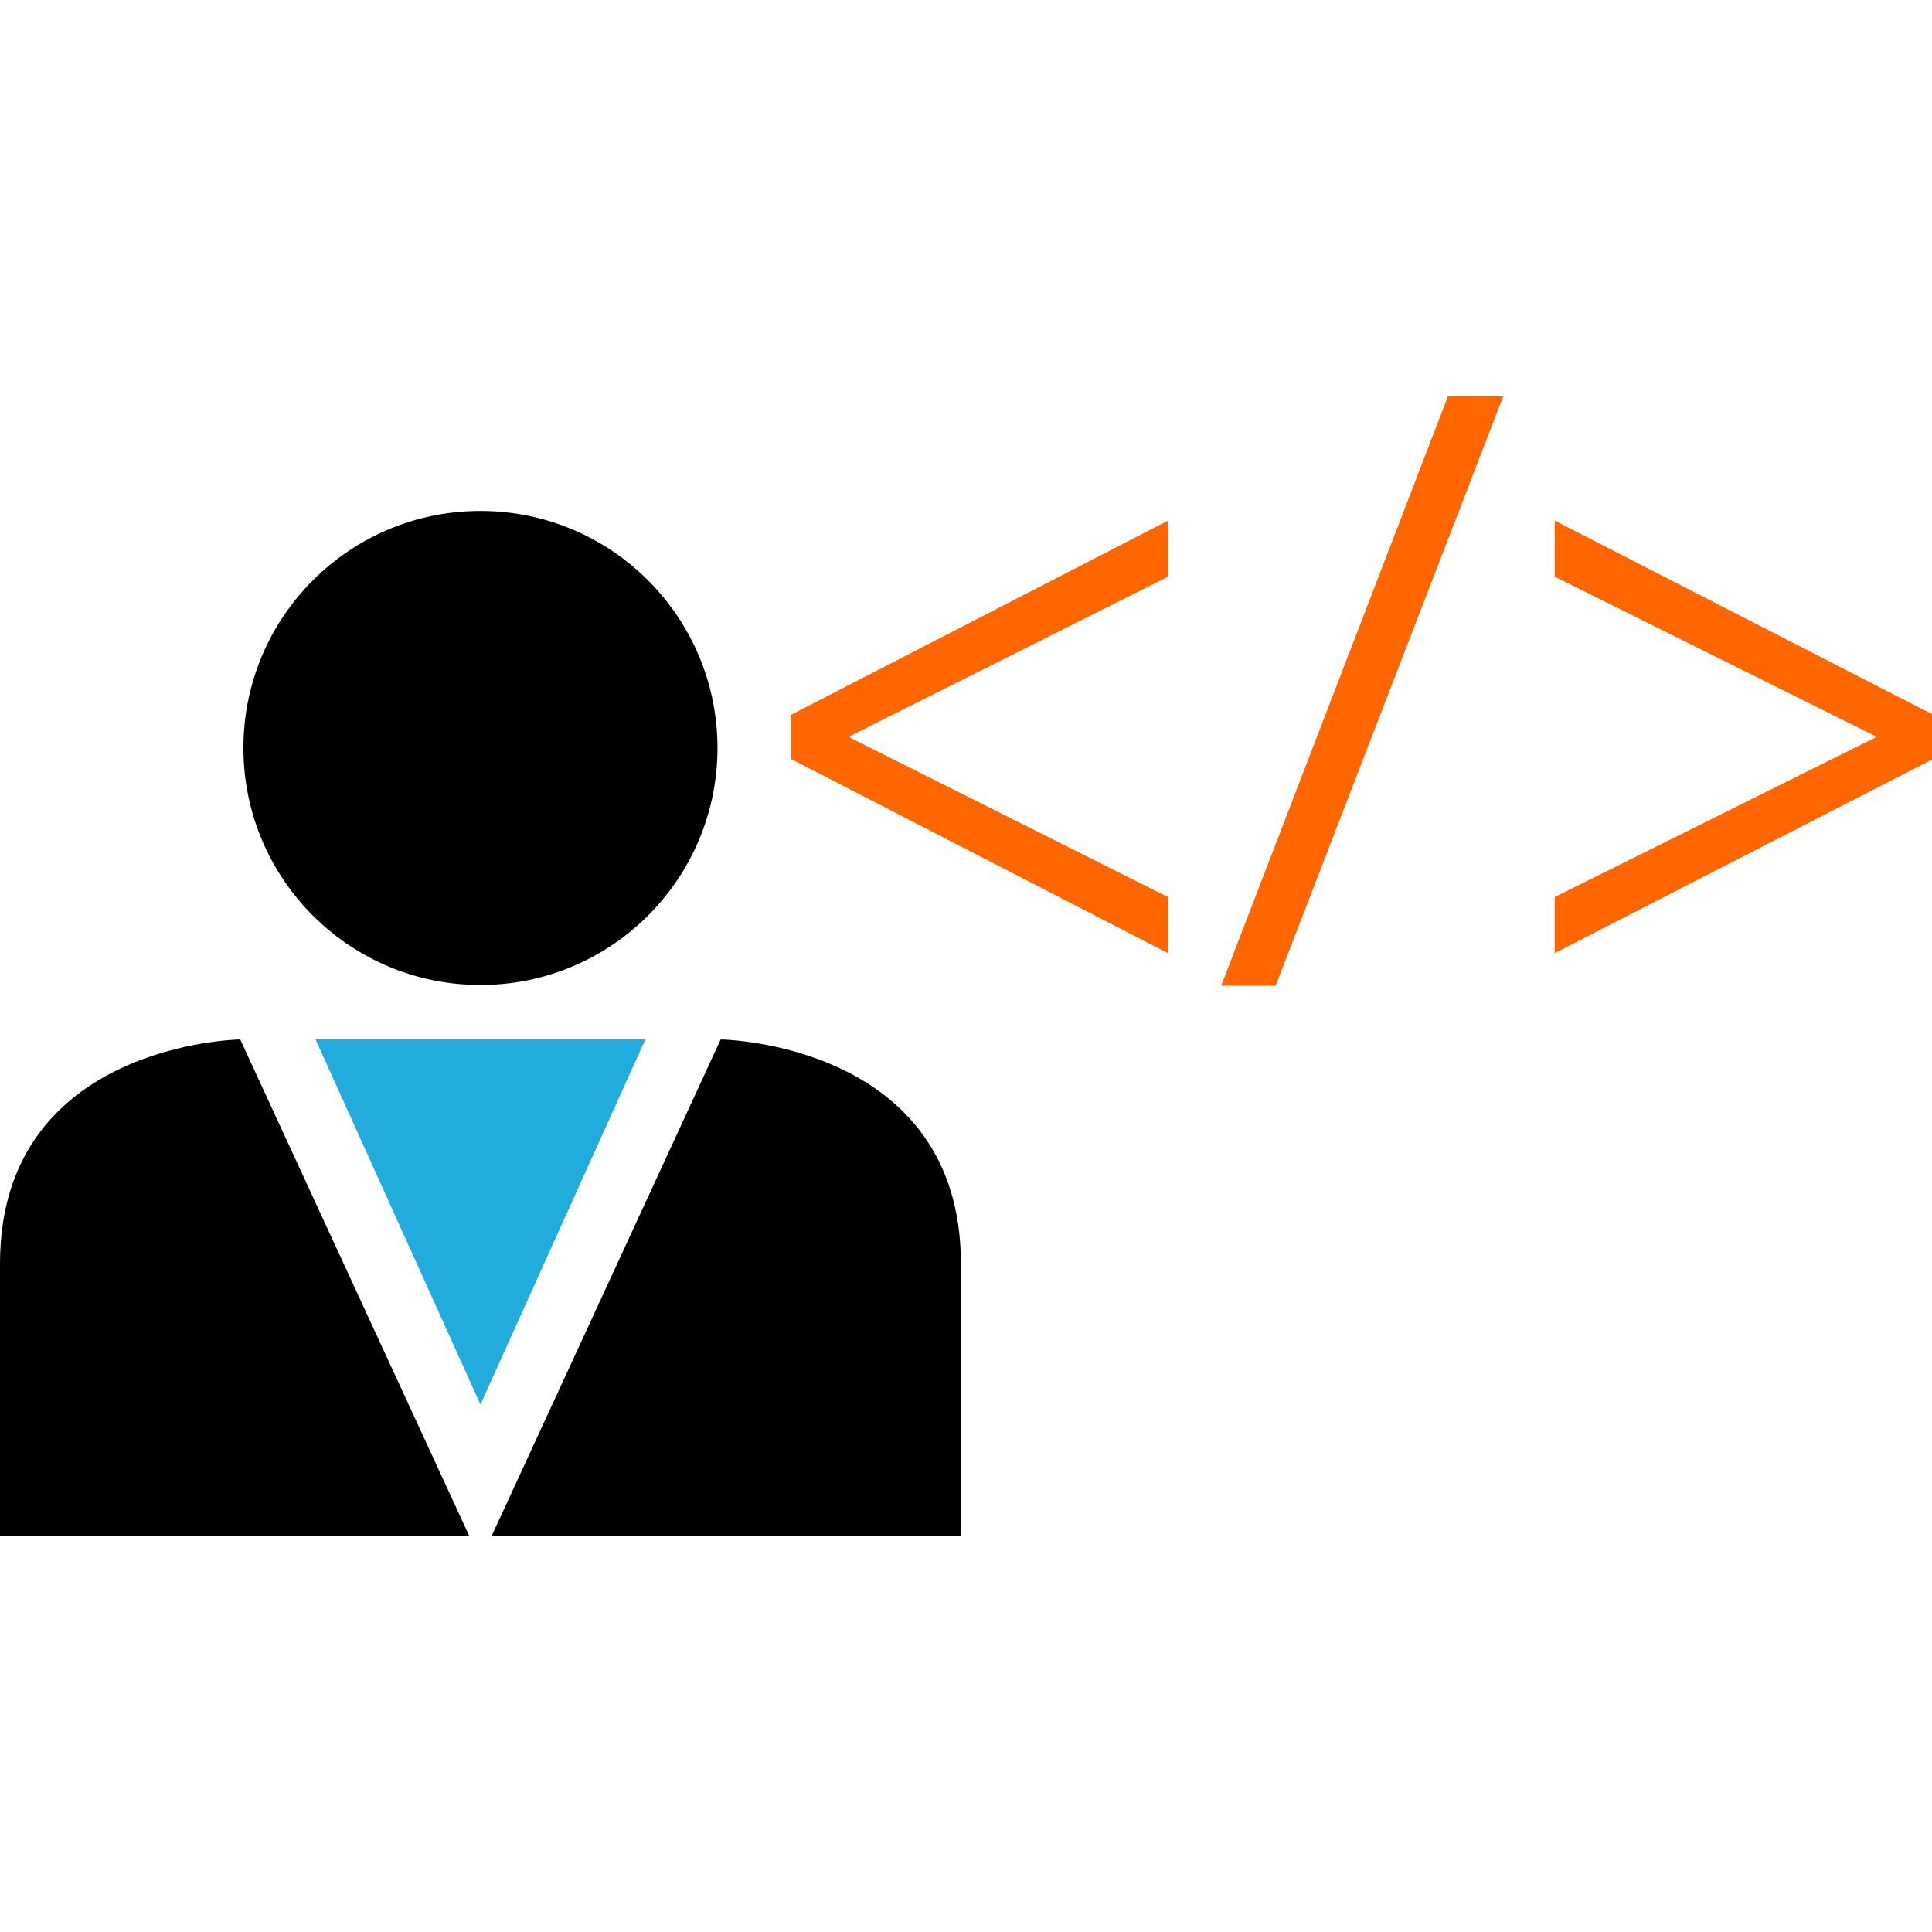
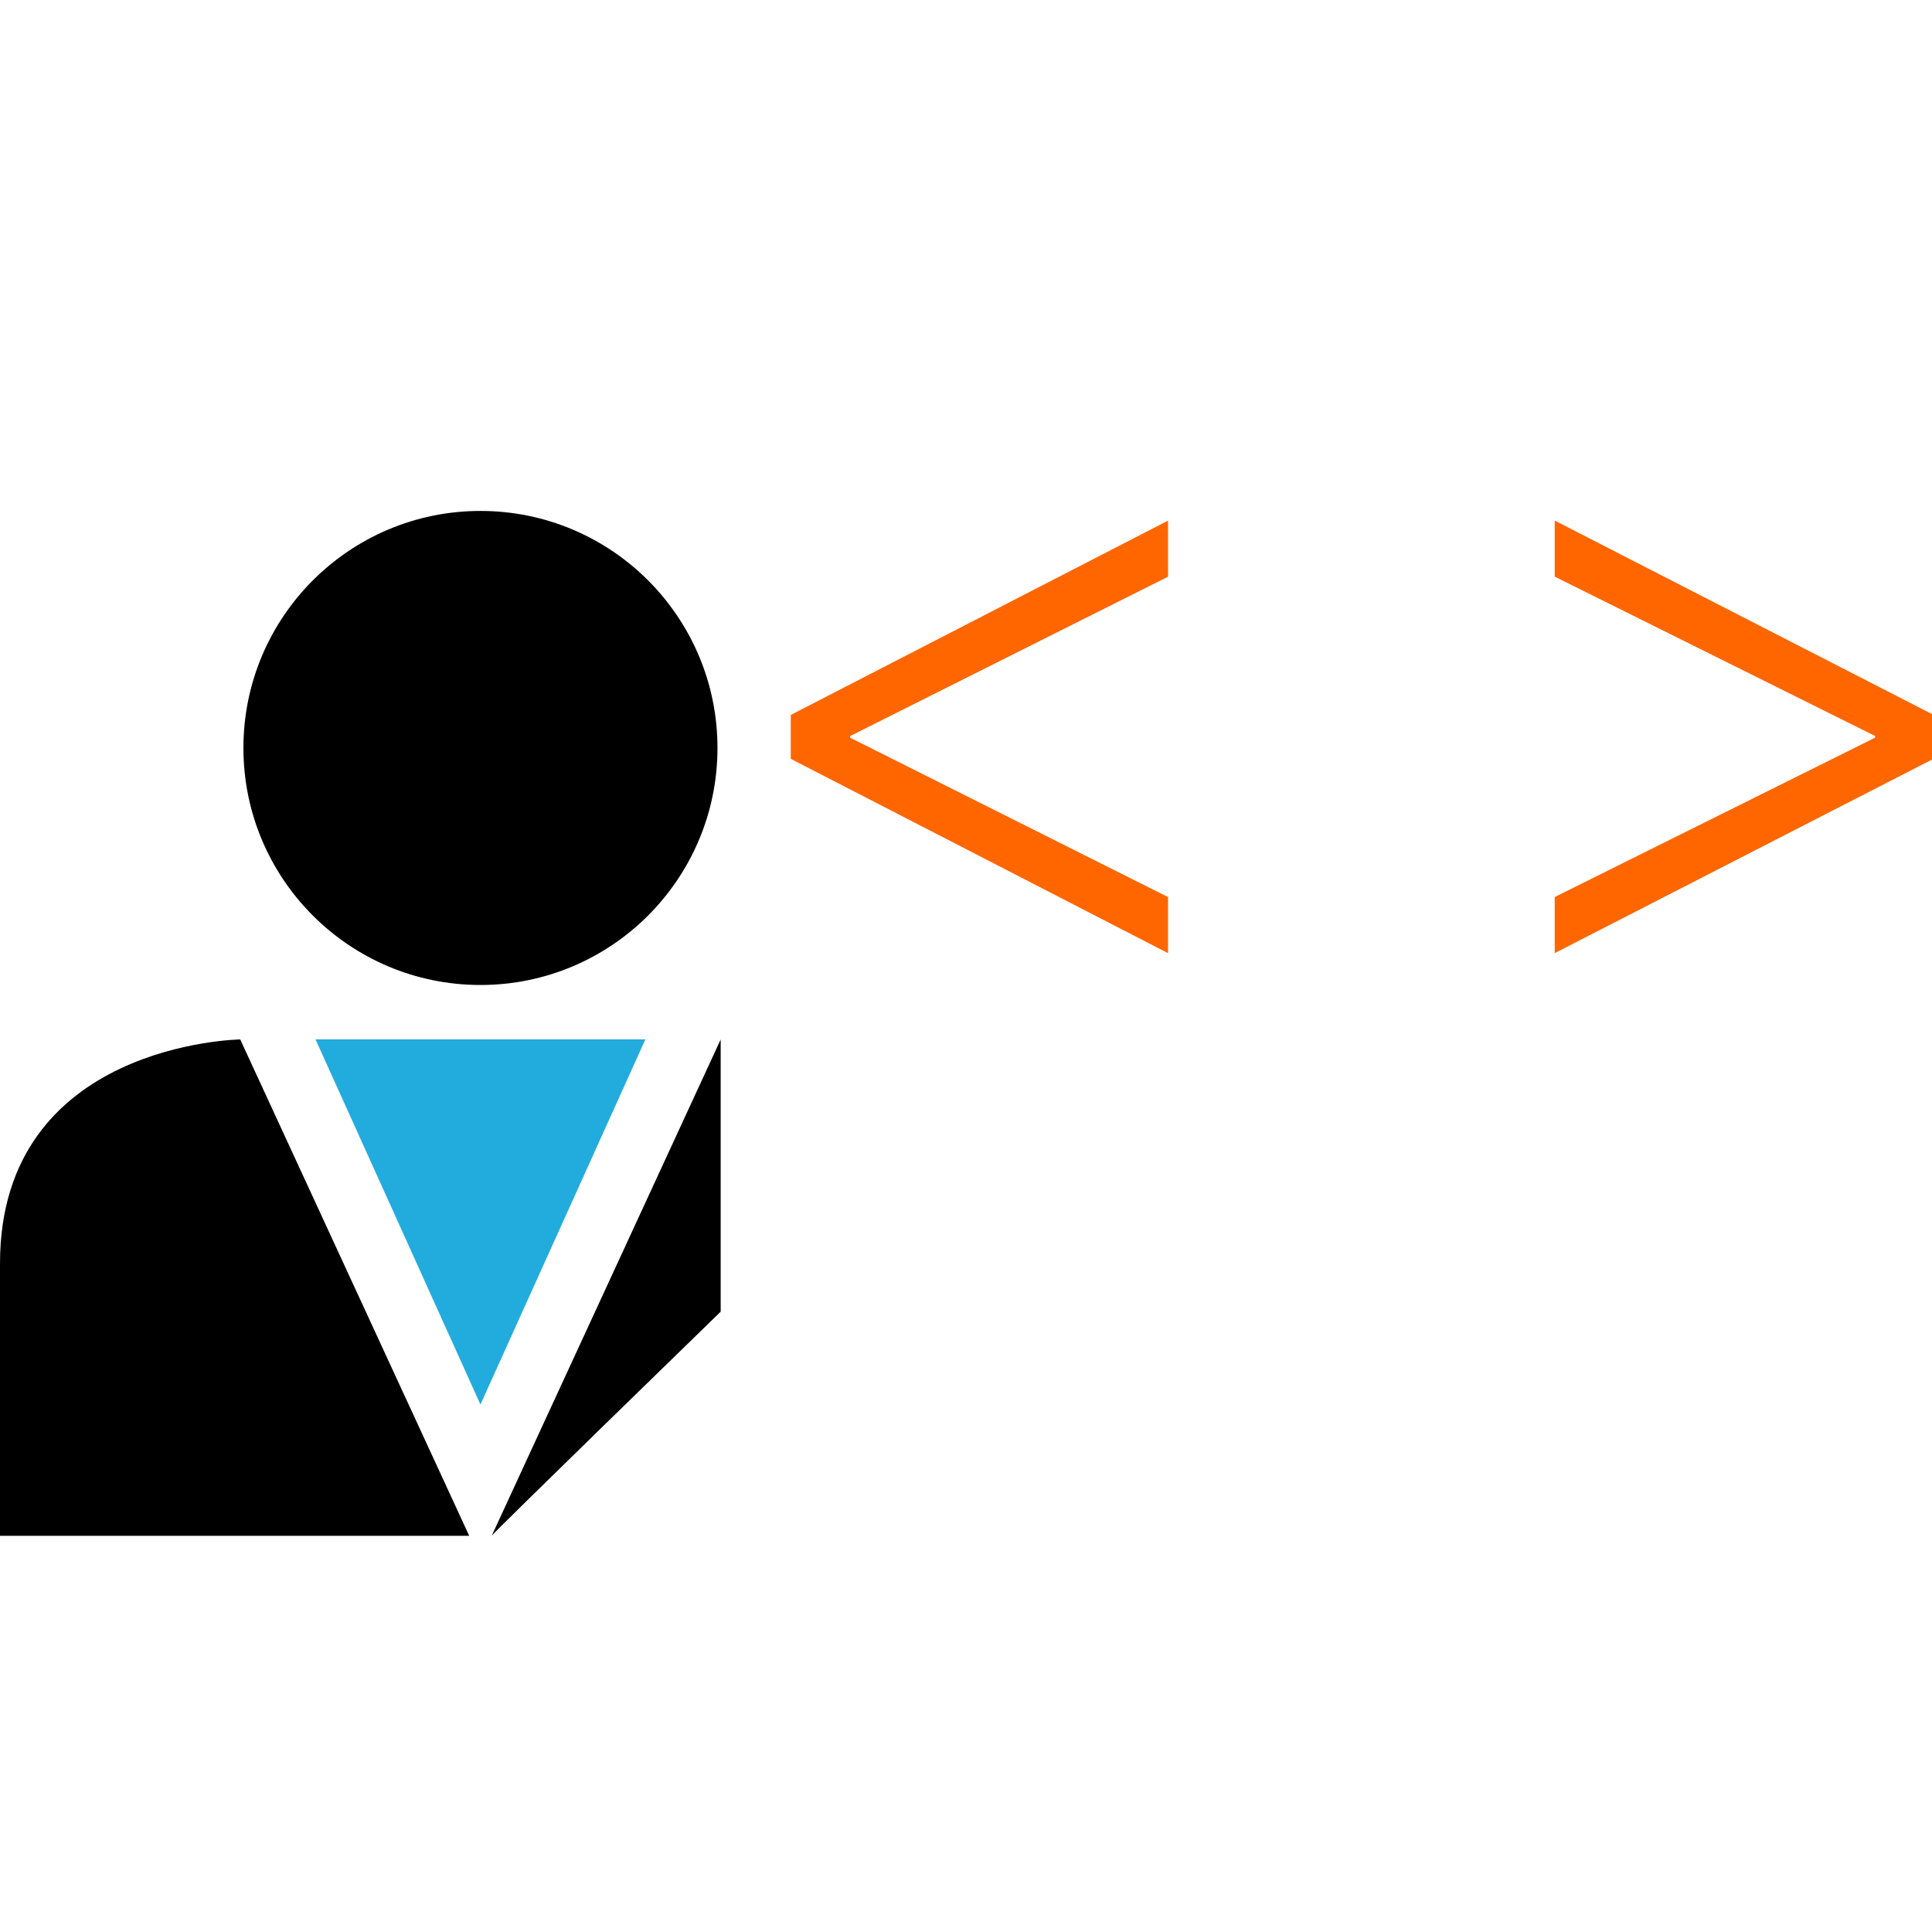
<svg xmlns="http://www.w3.org/2000/svg" height="800px" width="800px" version="1.1" id="Layer_1" viewBox="0 0 512.016 512.016" xml:space="preserve">
  <circle cx="127.328" cy="198.224" r="62.816" />
  <path d="M124.352,407.024L63.664,275.472c0,0-63.664,0.848-63.664,59.408s0,72.144,0,72.144S124.784,407.024,124.352,407.024z" />
-   <path d="M130.304,407.024l60.688-131.552c0,0,63.664,0.848,63.664,59.408s0,72.144,0,72.144S129.872,407.024,130.304,407.024z" />
+   <path d="M130.304,407.024l60.688-131.552s0,72.144,0,72.144S129.872,407.024,130.304,407.024z" />
  <polygon style="fill:#22ACDD;" points="127.328,275.456 83.616,275.456 127.328,372.224 171.04,275.456 " />
  <g>
    <path style="fill:#FF6600;" d="M209.568,189.472l99.984-51.504v14.864l-84.256,42.24v0.432l84.256,42.24v14.864l-99.984-51.504   V189.472z" />
-     <path style="fill:#FF6600;" d="M323.632,261.232l60.112-156.24H398.4l-60.336,156.24H323.632z" />
    <path style="fill:#FF6600;" d="M512.016,201.296l-99.984,51.296v-14.864l84.912-42.24v-0.432l-84.912-42.24v-14.848l99.984,51.28   V201.296z" />
  </g>
</svg>